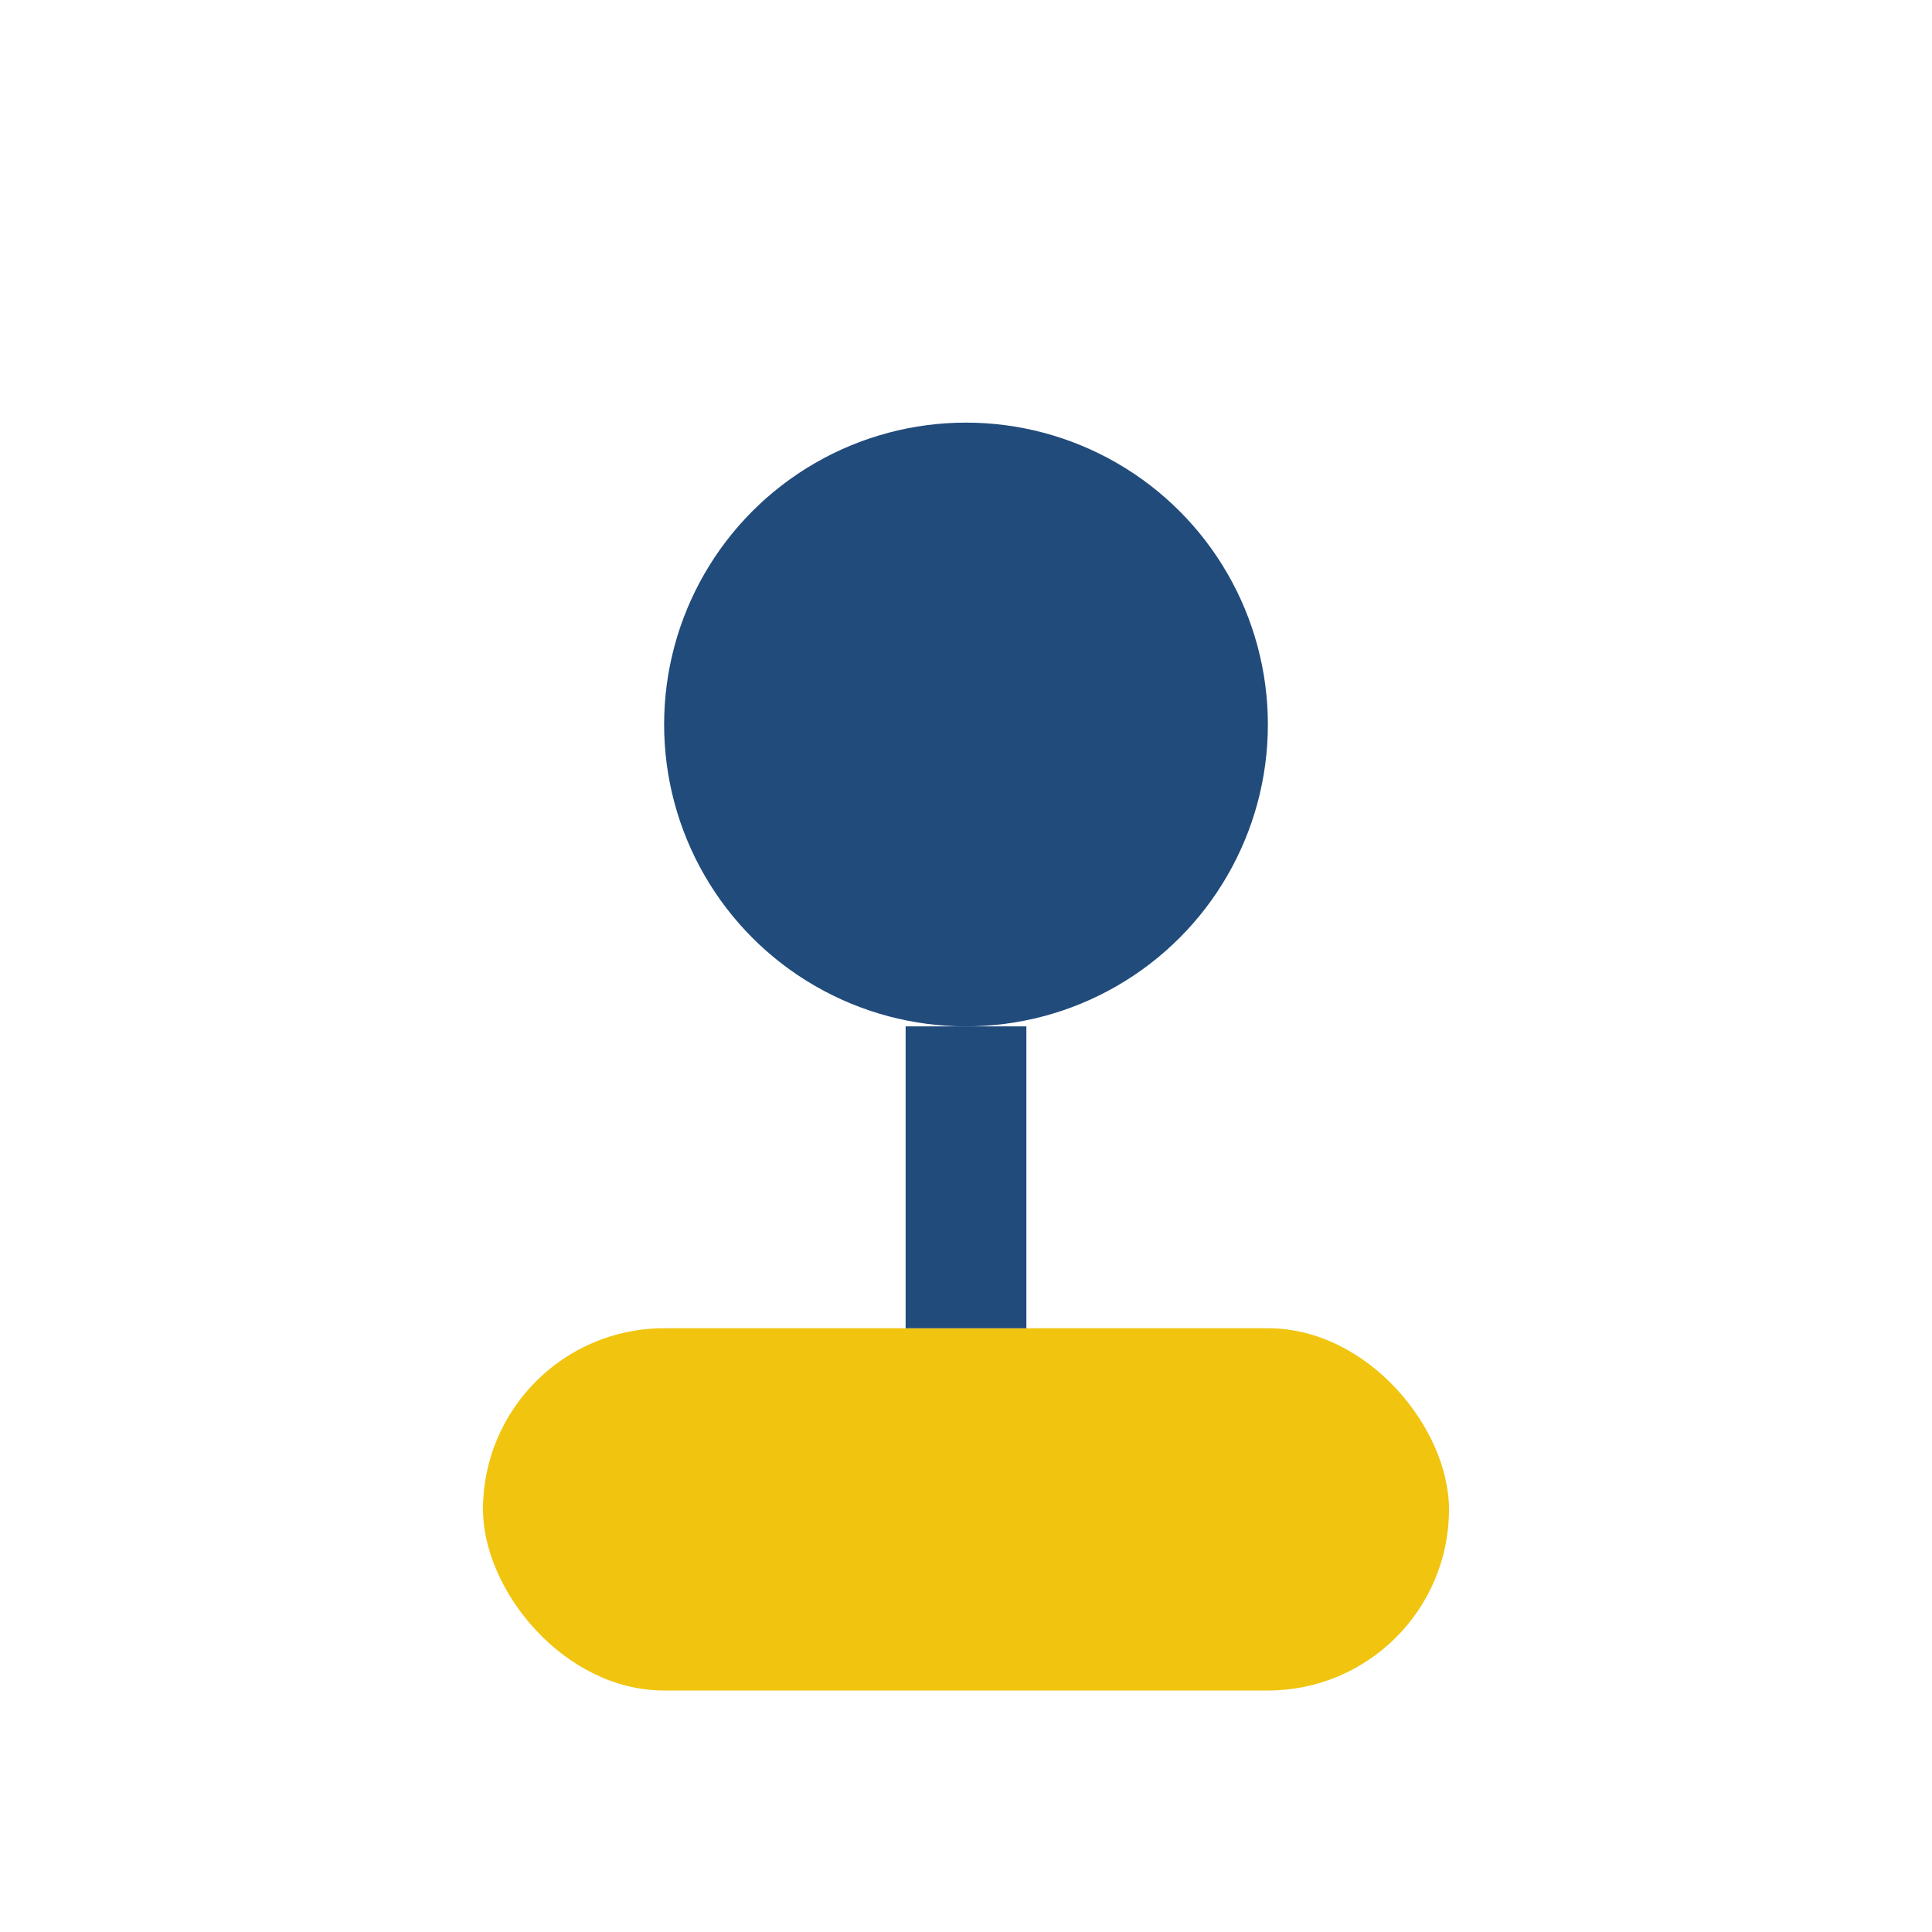
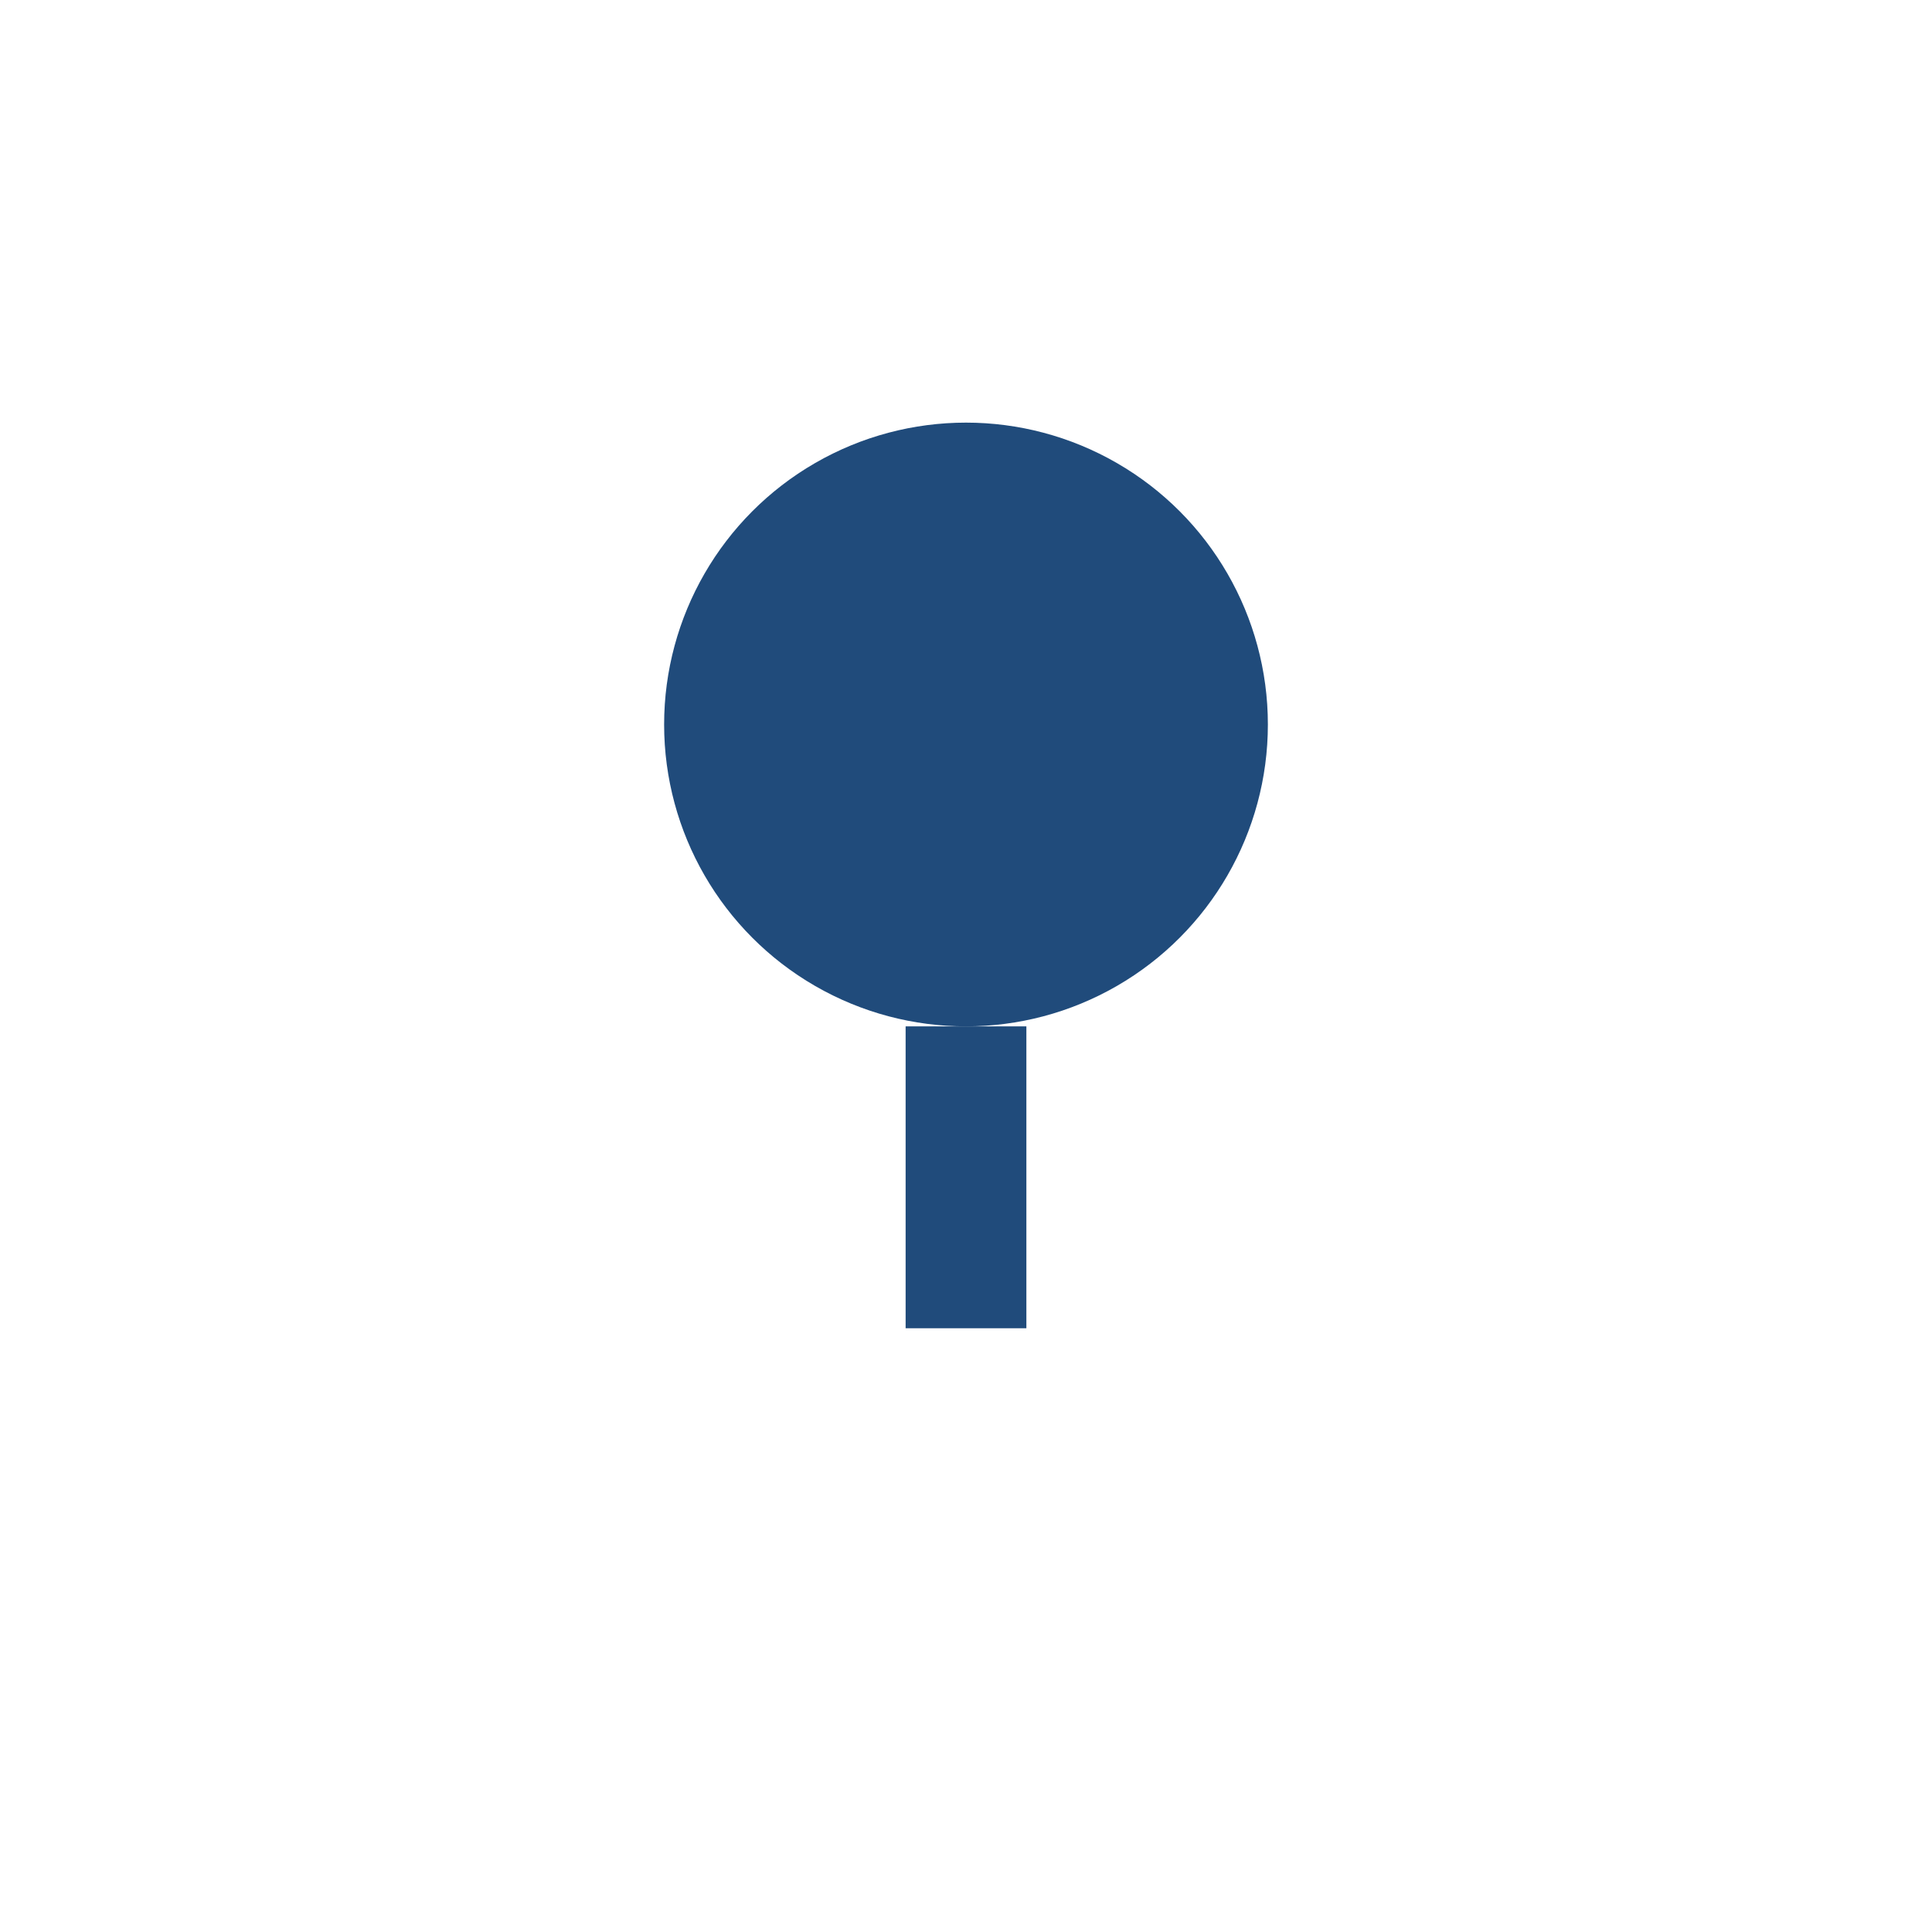
<svg xmlns="http://www.w3.org/2000/svg" width="32" height="32" viewBox="0 0 32 32">
  <circle cx="16" cy="12" r="5" fill="#204B7B" />
-   <rect x="8" y="22" width="16" height="6" rx="3" fill="#F1C40F" />
  <path d="M16 17v5" stroke="#204B7B" stroke-width="2" />
</svg>